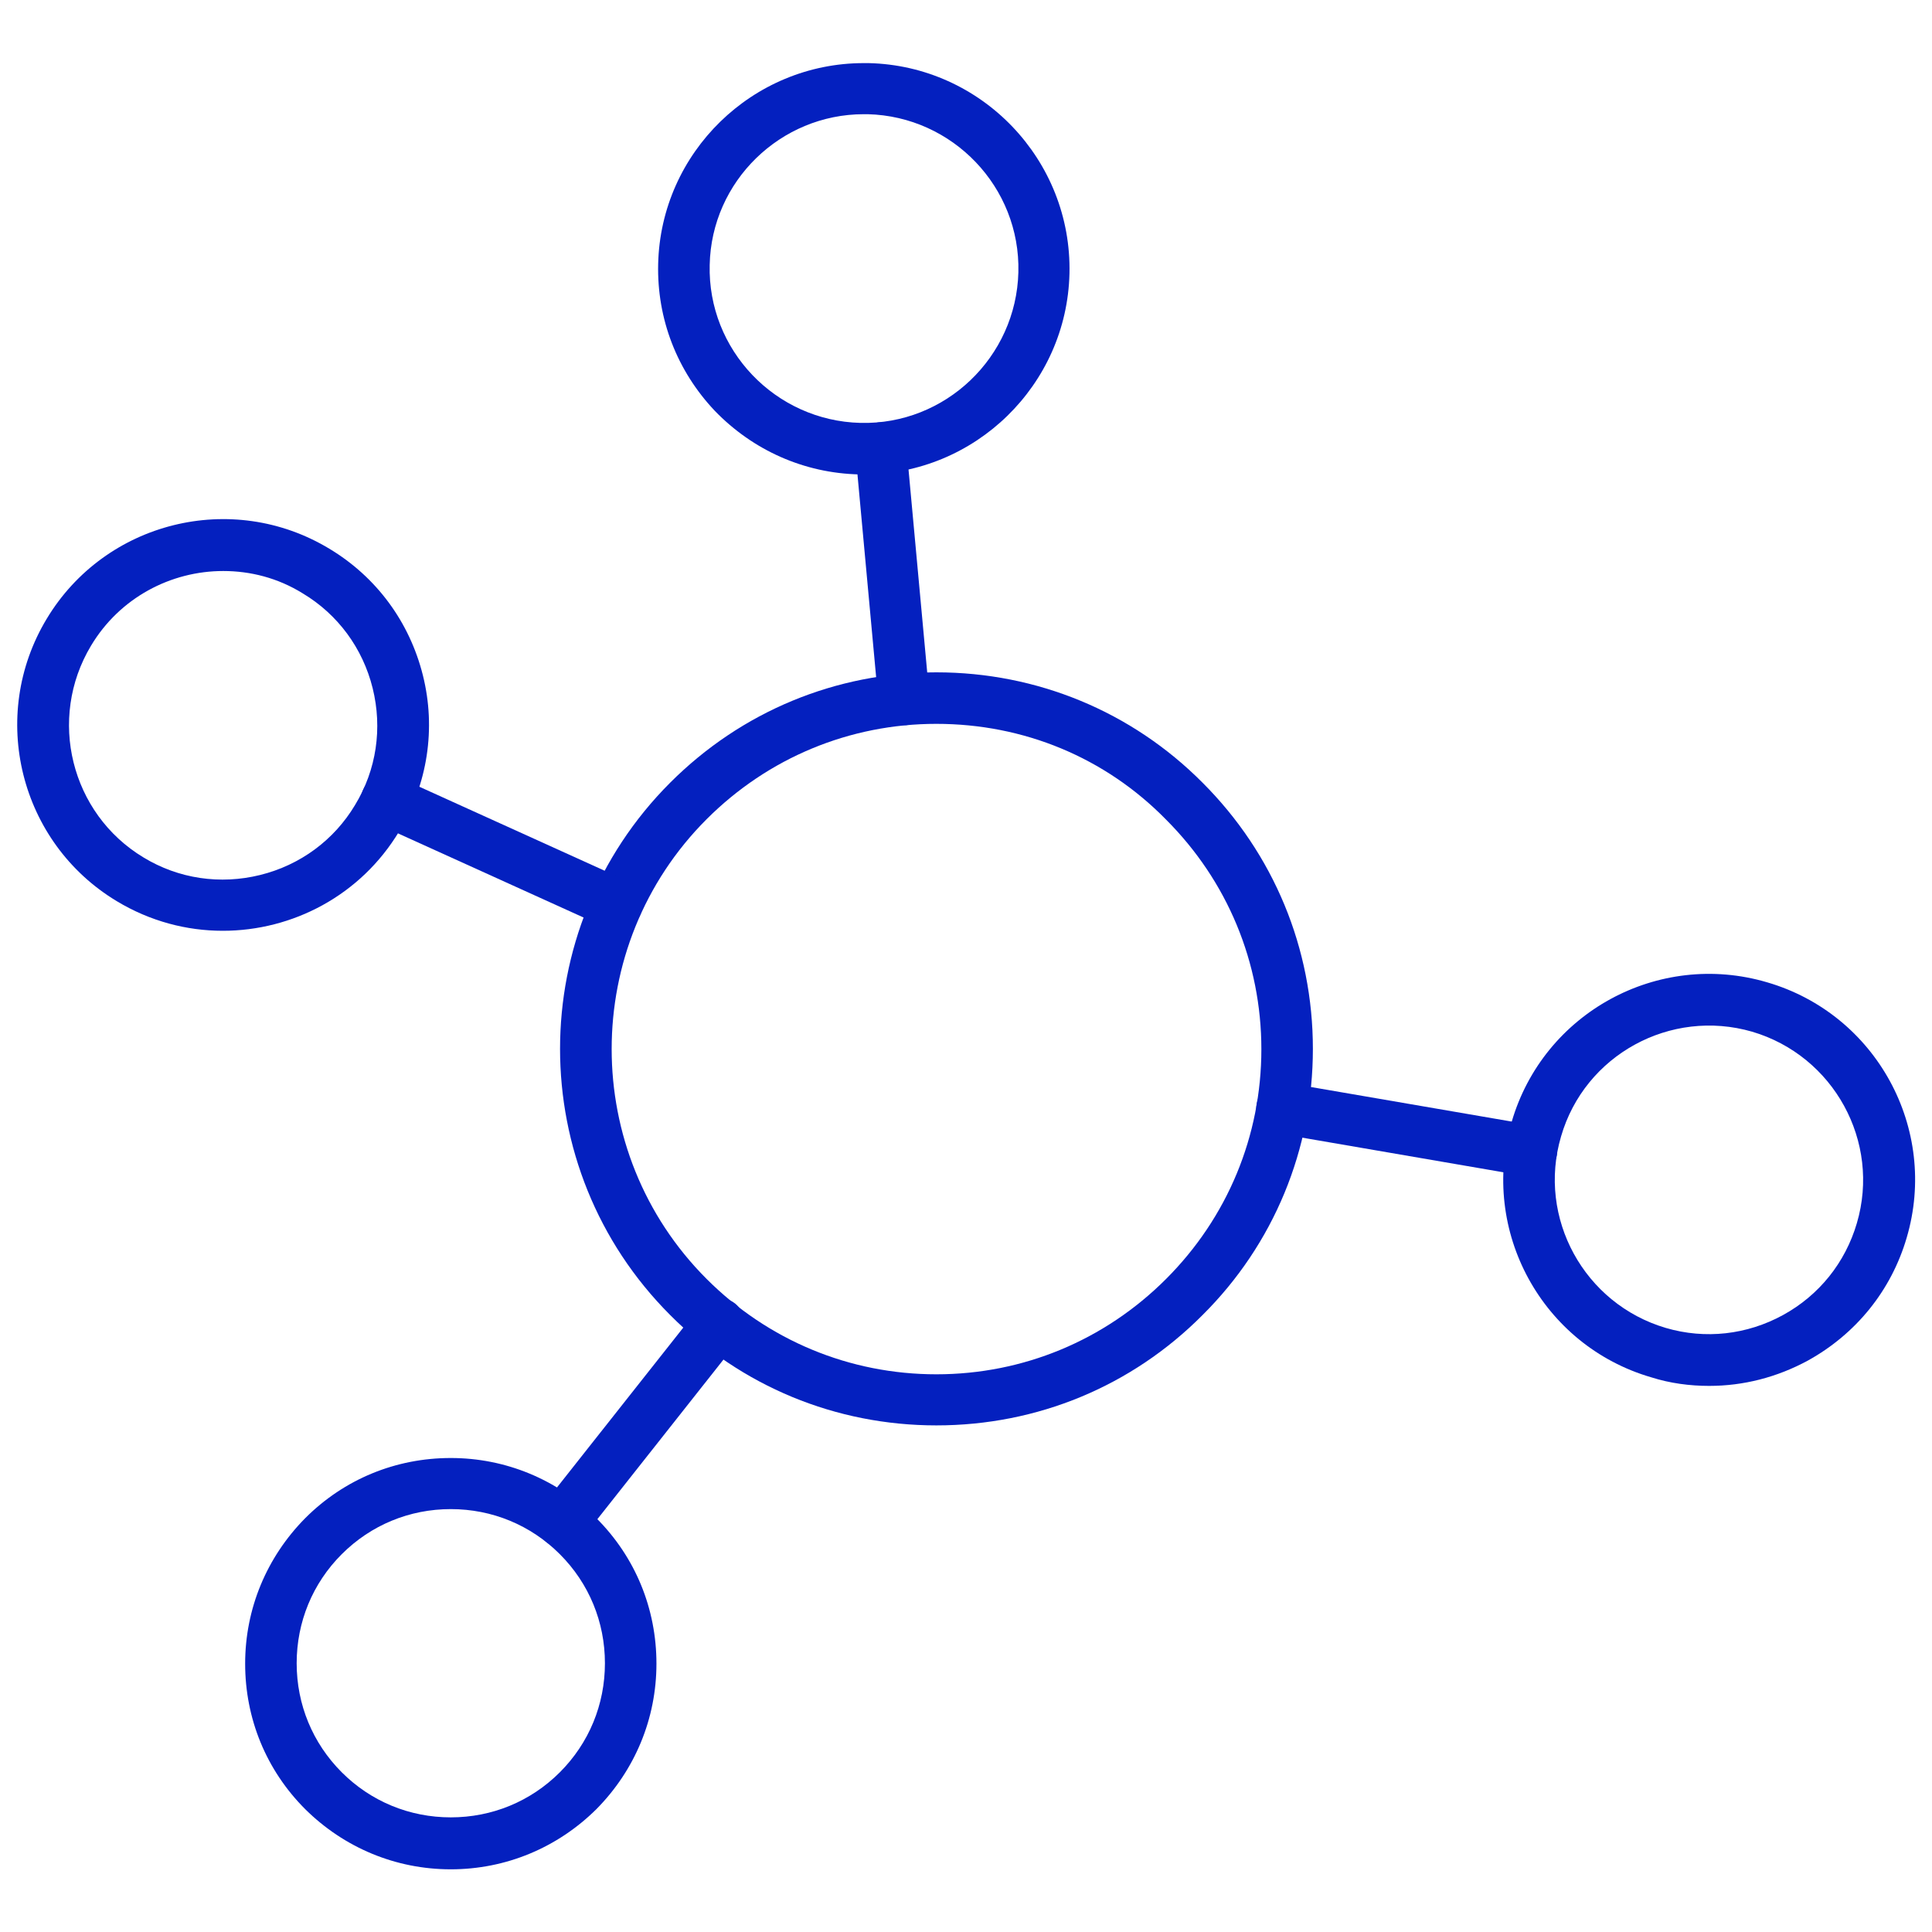
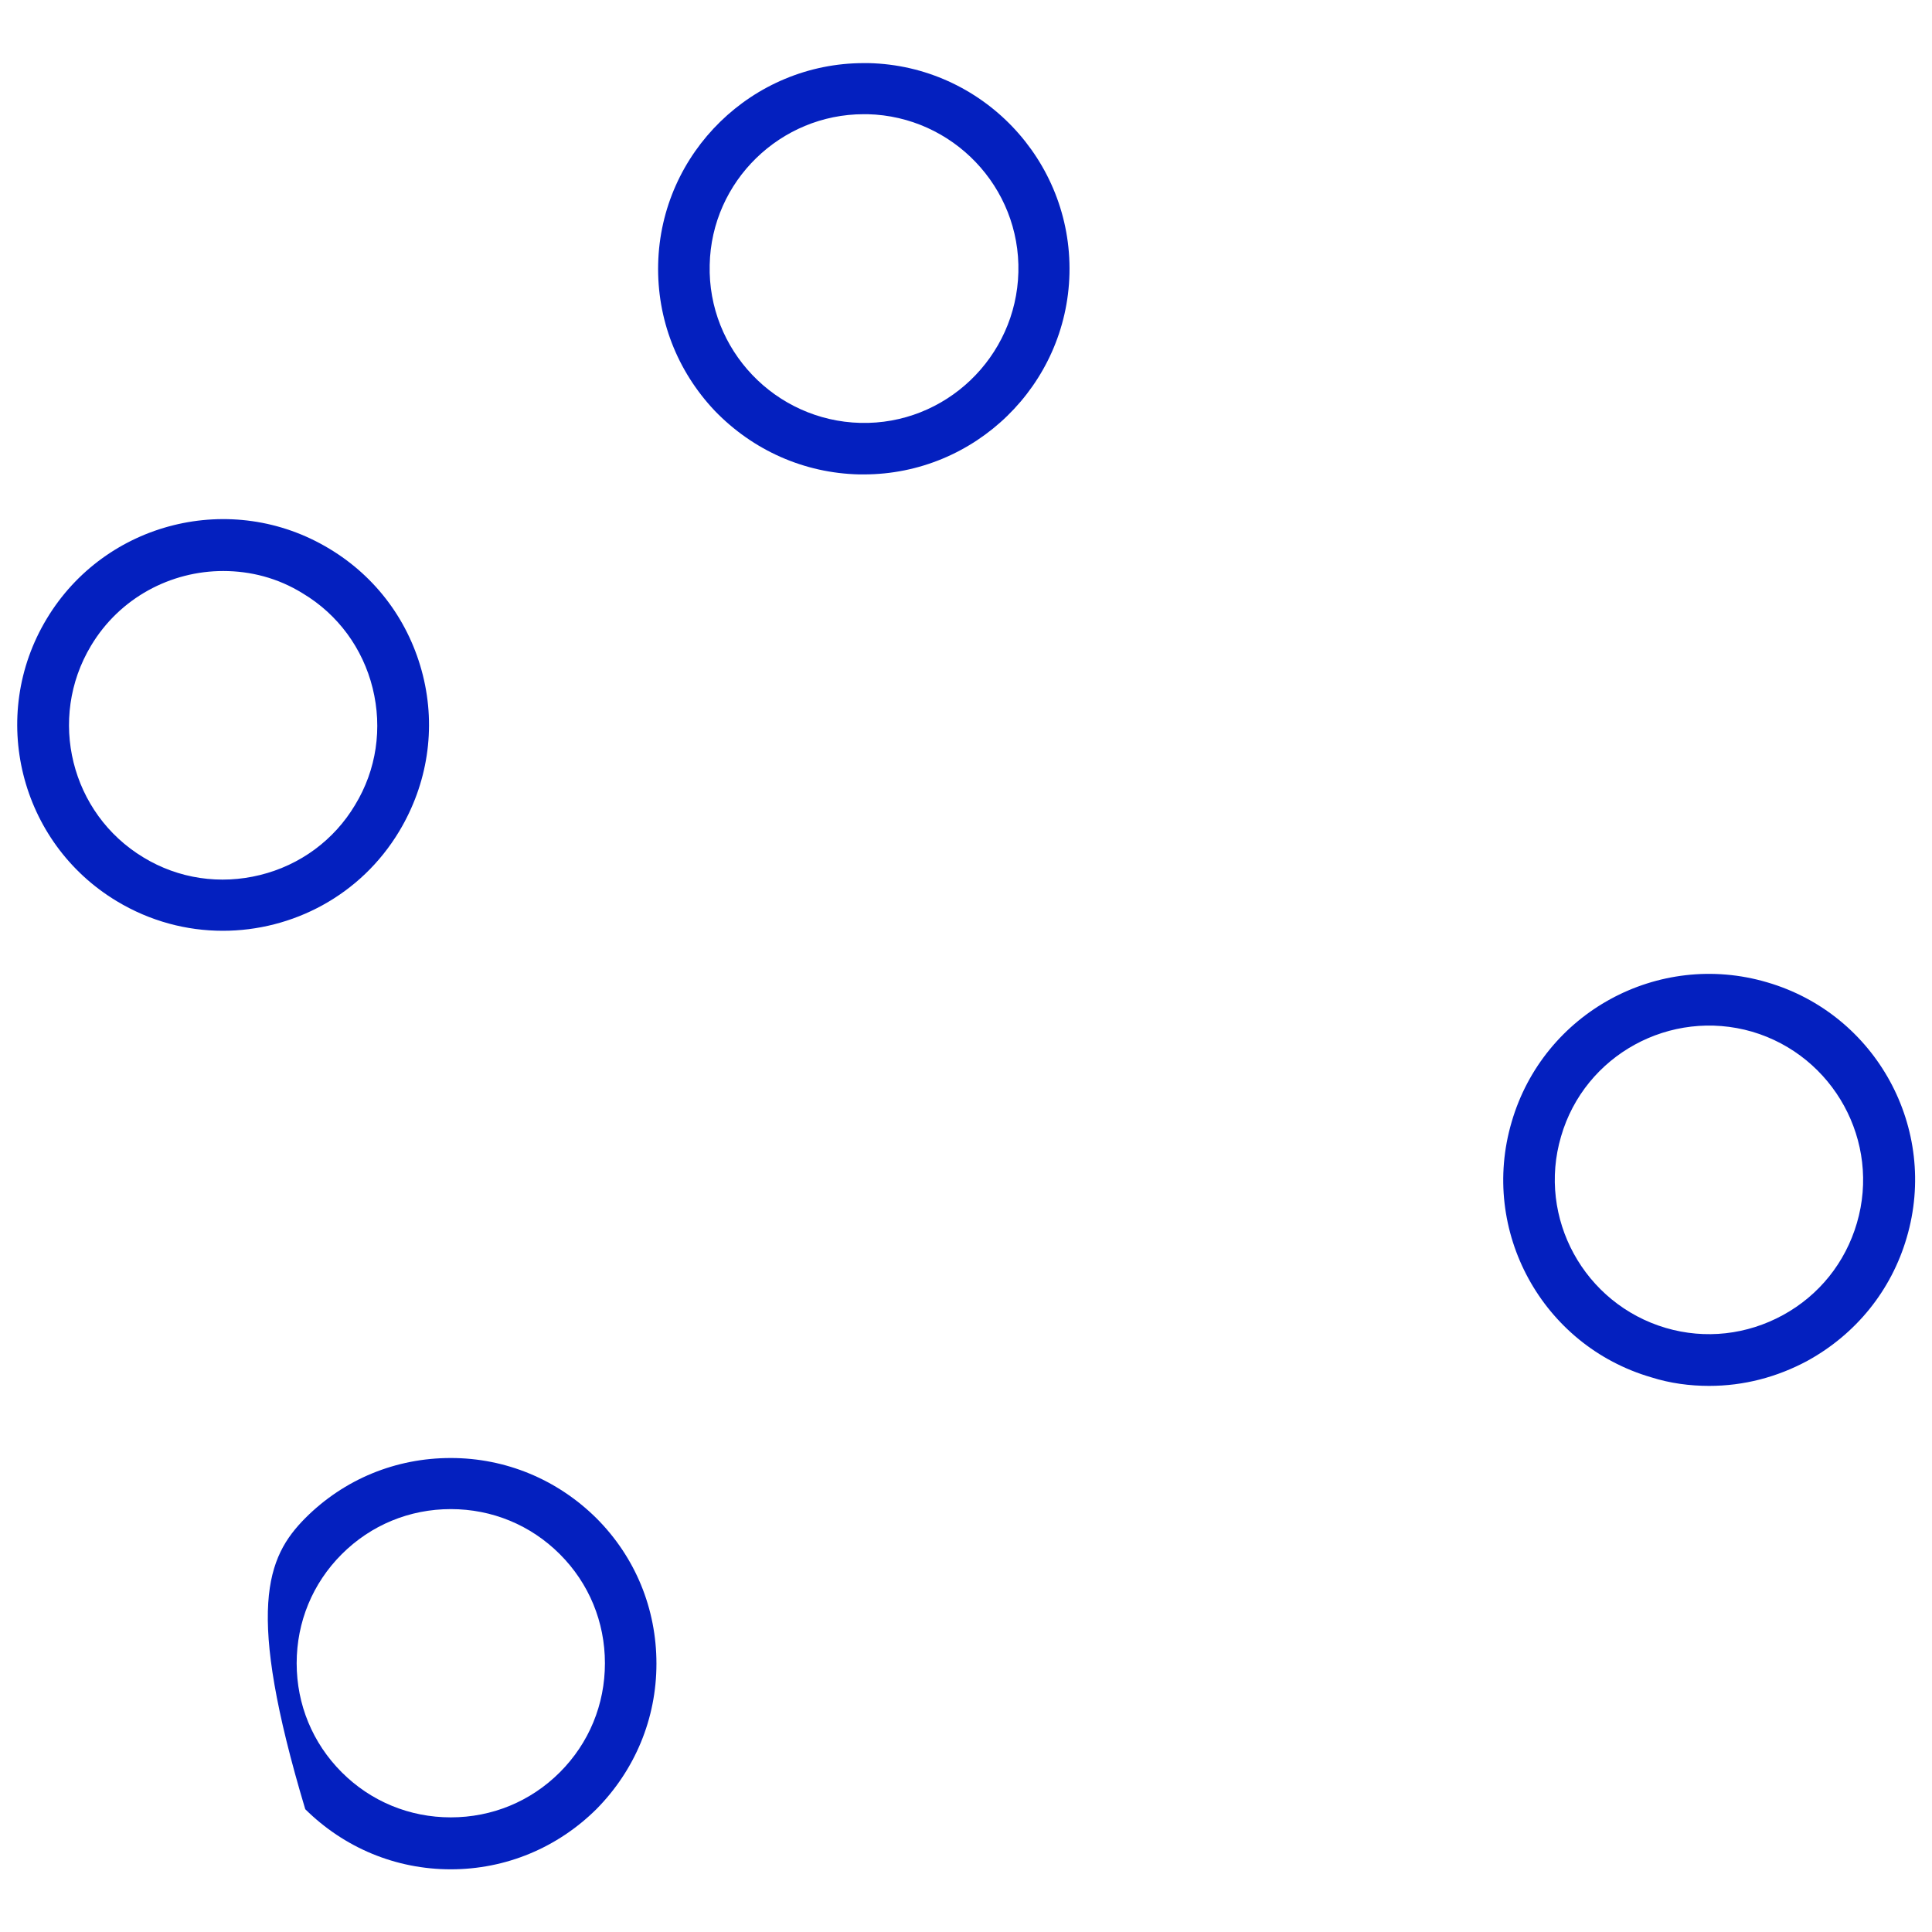
<svg xmlns="http://www.w3.org/2000/svg" width="110" height="110" viewBox="0 0 110 110" fill="none">
-   <path d="M53.312 81.156C47.592 81.156 42.19 78.931 38.157 74.873C29.797 66.513 29.797 52.922 38.157 44.562C42.215 40.505 47.592 38.28 53.312 38.28C59.032 38.28 64.434 40.505 68.468 44.562C72.526 48.62 74.75 53.998 74.75 59.718C74.75 65.438 72.526 70.84 68.468 74.873C64.434 78.931 59.057 81.156 53.312 81.156ZM53.312 41.213C48.374 41.213 43.73 43.145 40.234 46.64C33.023 53.851 33.023 65.609 40.234 72.82C43.73 76.316 48.374 78.247 53.312 78.247C58.25 78.247 62.895 76.316 66.39 72.82C69.886 69.325 71.817 64.68 71.817 59.742C71.817 54.804 69.886 50.16 66.39 46.664C62.919 43.12 58.275 41.213 53.312 41.213Z" fill="#0420BF" />
-   <path d="M87.194 67.002C87.12 67.002 87.022 67.002 86.949 66.978L72.747 64.533C71.94 64.387 71.402 63.629 71.549 62.847C71.696 62.04 72.454 61.502 73.236 61.649L87.438 64.093C88.245 64.24 88.782 64.998 88.636 65.78C88.513 66.513 87.902 67.002 87.194 67.002ZM32.022 88.122C31.705 88.122 31.387 88.024 31.118 87.804C30.482 87.291 30.385 86.387 30.873 85.751L39.796 74.458C40.309 73.822 41.214 73.724 41.849 74.213C42.485 74.727 42.582 75.631 42.093 76.267L33.171 87.56C32.878 87.951 32.438 88.122 32.022 88.122ZM35.127 52.947C34.931 52.947 34.711 52.898 34.516 52.824L21.413 46.884C20.68 46.542 20.338 45.687 20.68 44.953C21.022 44.22 21.878 43.878 22.611 44.22L35.714 50.16C36.447 50.502 36.789 51.358 36.447 52.091C36.227 52.604 35.689 52.947 35.127 52.947ZM51.48 41.287C50.722 41.287 50.087 40.724 50.014 39.967L48.694 25.642C48.62 24.835 49.207 24.127 50.014 24.053C50.82 23.98 51.529 24.567 51.602 25.373L52.922 39.698C52.996 40.504 52.409 41.213 51.602 41.287H51.48Z" fill="#0420BF" />
-   <path d="M25.666 106.431C22.538 106.431 19.604 105.209 17.38 103.009C15.155 100.784 13.958 97.851 13.958 94.722C13.958 91.593 15.18 88.66 17.38 86.436C19.604 84.211 22.538 83.013 25.666 83.013C28.795 83.013 31.729 84.236 33.953 86.436C36.178 88.66 37.375 91.593 37.375 94.722C37.375 97.851 36.153 100.784 33.953 103.009C31.729 105.209 28.795 106.431 25.666 106.431ZM25.666 85.922C23.32 85.922 21.12 86.827 19.458 88.489C17.795 90.151 16.891 92.351 16.891 94.698C16.891 97.044 17.795 99.244 19.458 100.907C21.12 102.569 23.32 103.473 25.666 103.473C28.013 103.473 30.213 102.569 31.875 100.907C33.538 99.244 34.442 97.044 34.442 94.698C34.442 92.351 33.538 90.151 31.875 88.489C30.213 86.827 28.013 85.922 25.666 85.922ZM12.687 52.995C10.633 52.995 8.555 52.458 6.649 51.309C1.124 47.984 -0.685 40.773 2.664 35.224C5.989 29.7 13.2 27.891 18.749 31.24C21.438 32.853 23.32 35.42 24.078 38.451C24.835 41.482 24.346 44.636 22.733 47.324C20.533 50.991 16.646 52.995 12.687 52.995ZM12.711 32.511C9.729 32.511 6.82 34.027 5.182 36.764C2.689 40.92 4.033 46.322 8.164 48.816C10.169 50.038 12.54 50.38 14.813 49.818C17.087 49.255 19.018 47.838 20.215 45.833C21.438 43.829 21.78 41.458 21.218 39.184C20.655 36.911 19.238 34.98 17.233 33.782C15.815 32.902 14.251 32.511 12.711 32.511ZM49.182 27.011H48.913C45.784 26.938 42.875 25.642 40.7 23.393C38.549 21.12 37.4 18.162 37.473 15.033C37.62 8.678 42.851 3.593 49.182 3.593H49.451C55.904 3.74 61.038 9.118 60.891 15.571C60.744 21.927 55.513 27.011 49.182 27.011ZM49.182 6.502C44.44 6.502 40.504 10.316 40.407 15.082C40.284 19.922 44.147 23.956 48.986 24.078C53.827 24.2 57.86 20.338 57.982 15.498C58.104 10.658 54.242 6.624 49.402 6.502H49.182ZM97.313 78.907C96.213 78.907 95.089 78.76 94.013 78.418C87.804 76.609 84.235 70.082 86.069 63.873C87.878 57.664 94.404 54.096 100.613 55.929C106.822 57.738 110.391 64.264 108.558 70.473C107.678 73.48 105.673 75.949 102.935 77.464C101.175 78.418 99.269 78.907 97.313 78.907ZM88.88 64.704C87.511 69.349 90.2 74.238 94.844 75.607C97.093 76.267 99.464 75.998 101.518 74.873C103.571 73.749 105.062 71.891 105.722 69.642C107.091 64.998 104.402 60.109 99.758 58.74C95.113 57.395 90.224 60.06 88.88 64.704Z" fill="#0420BF" />
+   <path d="M25.666 106.431C22.538 106.431 19.604 105.209 17.38 103.009C13.958 91.593 15.18 88.66 17.38 86.436C19.604 84.211 22.538 83.013 25.666 83.013C28.795 83.013 31.729 84.236 33.953 86.436C36.178 88.66 37.375 91.593 37.375 94.722C37.375 97.851 36.153 100.784 33.953 103.009C31.729 105.209 28.795 106.431 25.666 106.431ZM25.666 85.922C23.32 85.922 21.12 86.827 19.458 88.489C17.795 90.151 16.891 92.351 16.891 94.698C16.891 97.044 17.795 99.244 19.458 100.907C21.12 102.569 23.32 103.473 25.666 103.473C28.013 103.473 30.213 102.569 31.875 100.907C33.538 99.244 34.442 97.044 34.442 94.698C34.442 92.351 33.538 90.151 31.875 88.489C30.213 86.827 28.013 85.922 25.666 85.922ZM12.687 52.995C10.633 52.995 8.555 52.458 6.649 51.309C1.124 47.984 -0.685 40.773 2.664 35.224C5.989 29.7 13.2 27.891 18.749 31.24C21.438 32.853 23.32 35.42 24.078 38.451C24.835 41.482 24.346 44.636 22.733 47.324C20.533 50.991 16.646 52.995 12.687 52.995ZM12.711 32.511C9.729 32.511 6.82 34.027 5.182 36.764C2.689 40.92 4.033 46.322 8.164 48.816C10.169 50.038 12.54 50.38 14.813 49.818C17.087 49.255 19.018 47.838 20.215 45.833C21.438 43.829 21.78 41.458 21.218 39.184C20.655 36.911 19.238 34.98 17.233 33.782C15.815 32.902 14.251 32.511 12.711 32.511ZM49.182 27.011H48.913C45.784 26.938 42.875 25.642 40.7 23.393C38.549 21.12 37.4 18.162 37.473 15.033C37.62 8.678 42.851 3.593 49.182 3.593H49.451C55.904 3.74 61.038 9.118 60.891 15.571C60.744 21.927 55.513 27.011 49.182 27.011ZM49.182 6.502C44.44 6.502 40.504 10.316 40.407 15.082C40.284 19.922 44.147 23.956 48.986 24.078C53.827 24.2 57.86 20.338 57.982 15.498C58.104 10.658 54.242 6.624 49.402 6.502H49.182ZM97.313 78.907C96.213 78.907 95.089 78.76 94.013 78.418C87.804 76.609 84.235 70.082 86.069 63.873C87.878 57.664 94.404 54.096 100.613 55.929C106.822 57.738 110.391 64.264 108.558 70.473C107.678 73.48 105.673 75.949 102.935 77.464C101.175 78.418 99.269 78.907 97.313 78.907ZM88.88 64.704C87.511 69.349 90.2 74.238 94.844 75.607C97.093 76.267 99.464 75.998 101.518 74.873C103.571 73.749 105.062 71.891 105.722 69.642C107.091 64.998 104.402 60.109 99.758 58.74C95.113 57.395 90.224 60.06 88.88 64.704Z" fill="#0420BF" />
</svg>